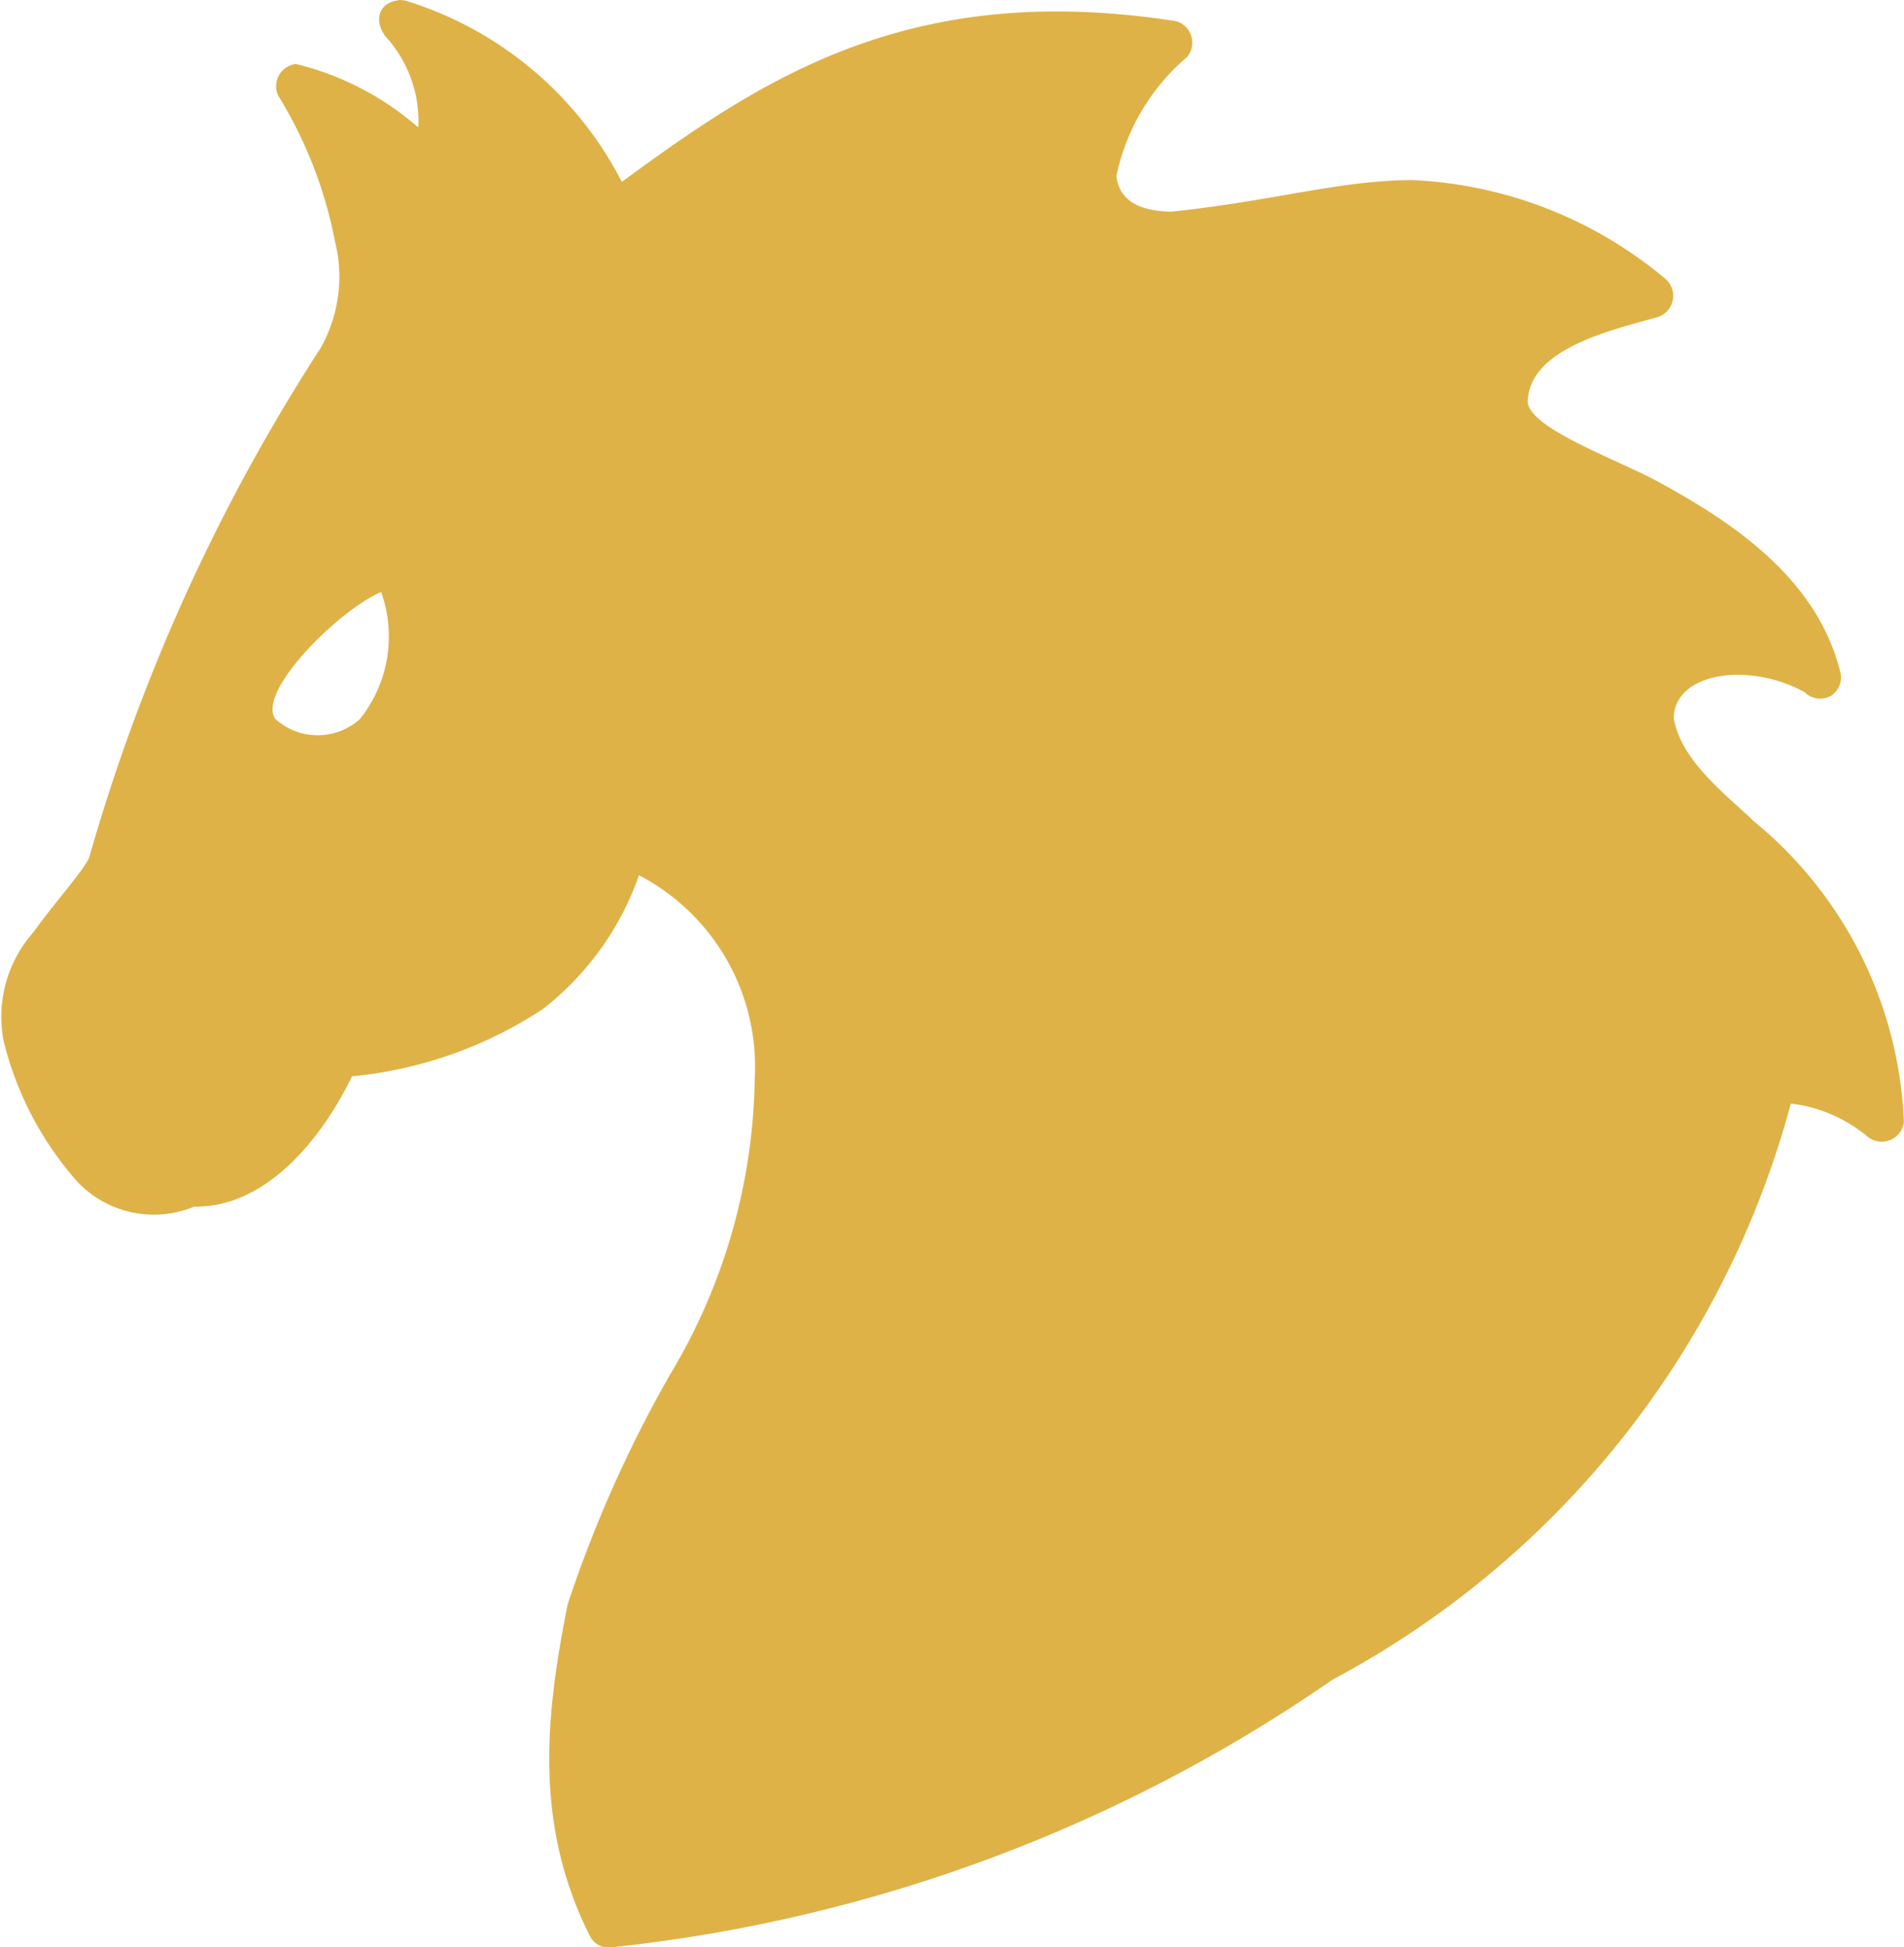
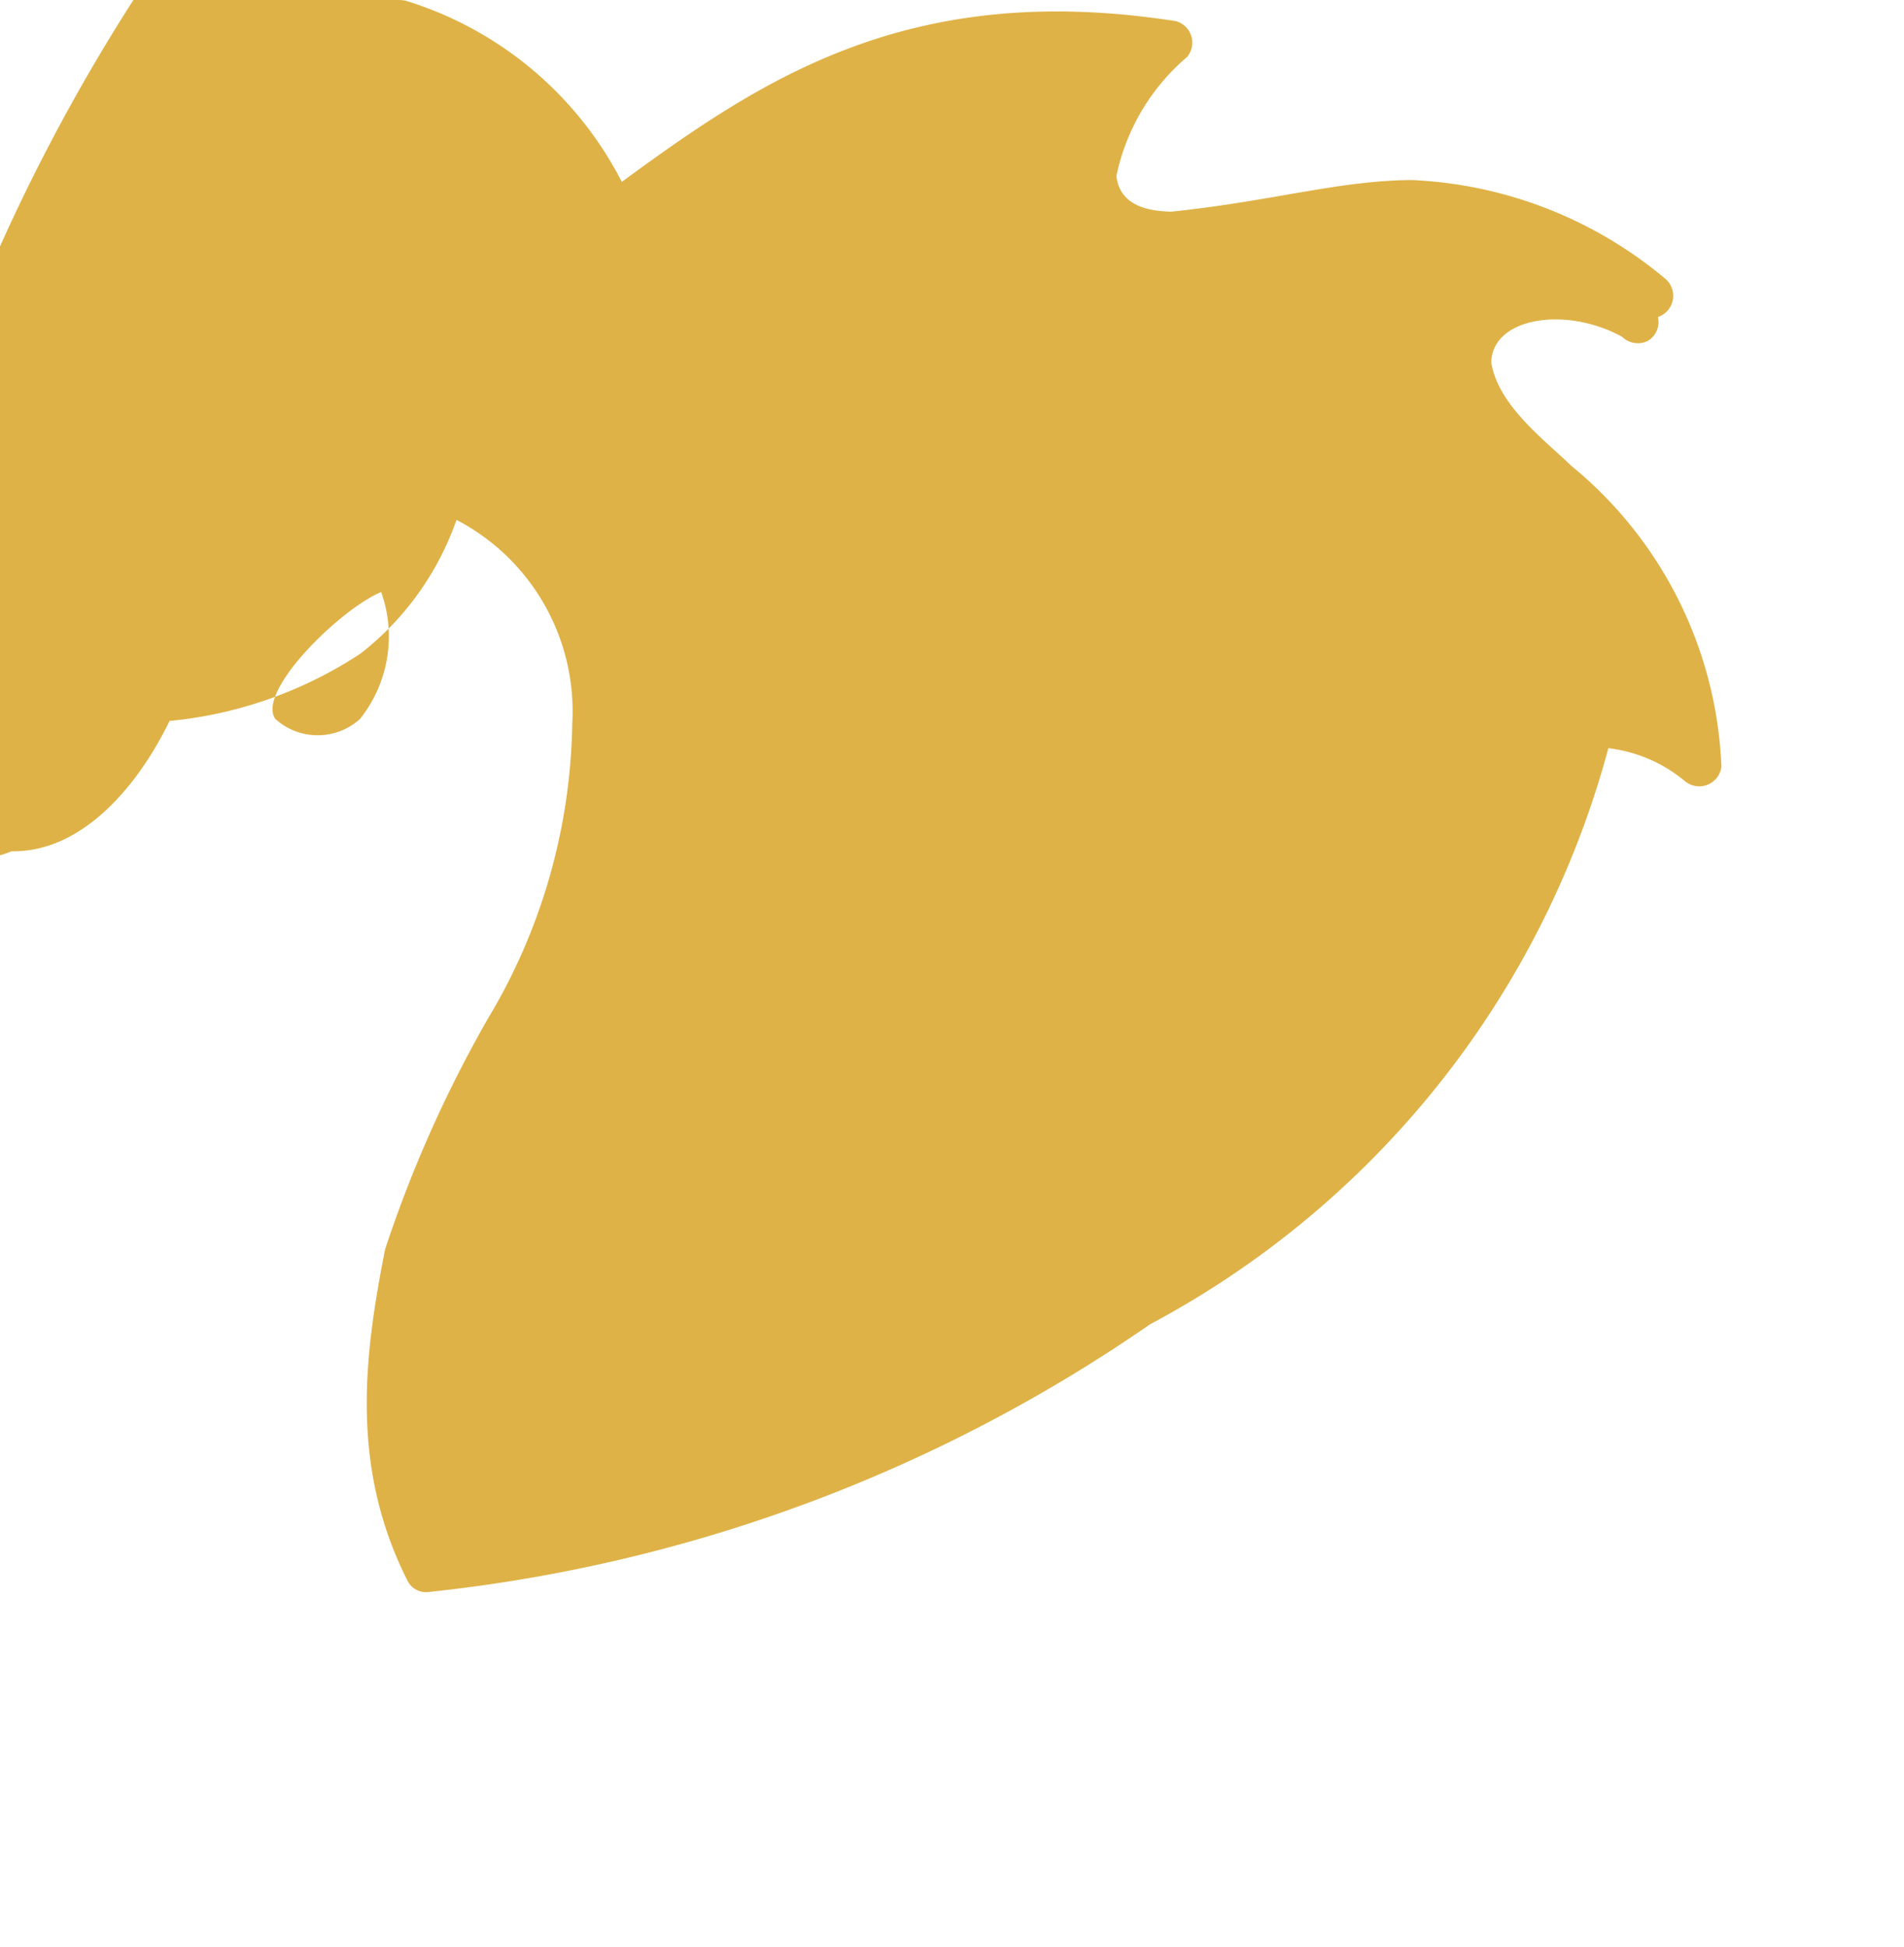
<svg xmlns="http://www.w3.org/2000/svg" width="36.187" height="37" viewBox="0 0 36.187 37">
  <defs>
    <style>.a{fill:#dfb247;}</style>
  </defs>
  <g transform="translate(-5.009 -3.997)">
    <g transform="translate(5.009 3.997)">
-       <path class="a" d="M12.567,956.36a.679.679,0,0,1,.151.012,6.887,6.887,0,0,1,4.109,3.443c2.685-1.968,5.479-3.842,10.531-3.054a.424.424,0,0,1,.214.679,4.064,4.064,0,0,0-1.345,2.262c.062.574.619.67,1.043.679,1.932-.2,3.22-.6,4.587-.6a8.041,8.041,0,0,1,4.8,1.873.425.425,0,0,1-.138.729c-.909.256-2.457.606-2.476,1.621.061.51,1.733,1.1,2.463,1.5,1.415.768,3.038,1.833,3.481,3.632a.416.416,0,0,1-.189.452.425.425,0,0,1-.49-.075c-1.079-.594-2.477-.364-2.488.49.133.82,1.028,1.481,1.521,1.961a7.785,7.785,0,0,1,2.853,5.718.425.425,0,0,1-.691.276,2.769,2.769,0,0,0-1.458-.628,17.566,17.566,0,0,1-8.709,10.946,29.516,29.516,0,0,1-13.736,5.09.393.393,0,0,1-.377-.214c-1.093-2.165-.828-4.266-.427-6.3a23.913,23.913,0,0,1,1.948-4.373,11.205,11.205,0,0,0,1.609-5.617,4.1,4.1,0,0,0-2.2-3.871,5.528,5.528,0,0,1-1.822,2.539,7.972,7.972,0,0,1-3.632,1.282c-.6,1.24-1.666,2.5-3,2.476a2,2,0,0,1-2.212-.465,6.3,6.3,0,0,1-1.408-2.677,2.423,2.423,0,0,1,.566-2.074c.422-.588.916-1.125,1.056-1.408a35.866,35.866,0,0,1,4.4-9.689,2.761,2.761,0,0,0,.276-2.023,8.264,8.264,0,0,0-1.081-2.777.424.424,0,0,1,.339-.6,5.539,5.539,0,0,1,2.325,1.206,2.389,2.389,0,0,0-.628-1.734c-.248-.346-.073-.651.239-.679Zm-.314,11.248c-.8.34-2.375,1.9-2.011,2.413a1.2,1.2,0,0,0,1.609,0A2.516,2.516,0,0,0,12.253,967.608Z" transform="translate(-5.009 -956.359)" />
+       <path class="a" d="M12.567,956.36a.679.679,0,0,1,.151.012,6.887,6.887,0,0,1,4.109,3.443c2.685-1.968,5.479-3.842,10.531-3.054a.424.424,0,0,1,.214.679,4.064,4.064,0,0,0-1.345,2.262c.062.574.619.67,1.043.679,1.932-.2,3.22-.6,4.587-.6a8.041,8.041,0,0,1,4.8,1.873.425.425,0,0,1-.138.729a.416.416,0,0,1-.189.452.425.425,0,0,1-.49-.075c-1.079-.594-2.477-.364-2.488.49.133.82,1.028,1.481,1.521,1.961a7.785,7.785,0,0,1,2.853,5.718.425.425,0,0,1-.691.276,2.769,2.769,0,0,0-1.458-.628,17.566,17.566,0,0,1-8.709,10.946,29.516,29.516,0,0,1-13.736,5.09.393.393,0,0,1-.377-.214c-1.093-2.165-.828-4.266-.427-6.3a23.913,23.913,0,0,1,1.948-4.373,11.205,11.205,0,0,0,1.609-5.617,4.1,4.1,0,0,0-2.2-3.871,5.528,5.528,0,0,1-1.822,2.539,7.972,7.972,0,0,1-3.632,1.282c-.6,1.24-1.666,2.5-3,2.476a2,2,0,0,1-2.212-.465,6.3,6.3,0,0,1-1.408-2.677,2.423,2.423,0,0,1,.566-2.074c.422-.588.916-1.125,1.056-1.408a35.866,35.866,0,0,1,4.4-9.689,2.761,2.761,0,0,0,.276-2.023,8.264,8.264,0,0,0-1.081-2.777.424.424,0,0,1,.339-.6,5.539,5.539,0,0,1,2.325,1.206,2.389,2.389,0,0,0-.628-1.734c-.248-.346-.073-.651.239-.679Zm-.314,11.248c-.8.34-2.375,1.9-2.011,2.413a1.2,1.2,0,0,0,1.609,0A2.516,2.516,0,0,0,12.253,967.608Z" transform="translate(-5.009 -956.359)" />
    </g>
  </g>
</svg>